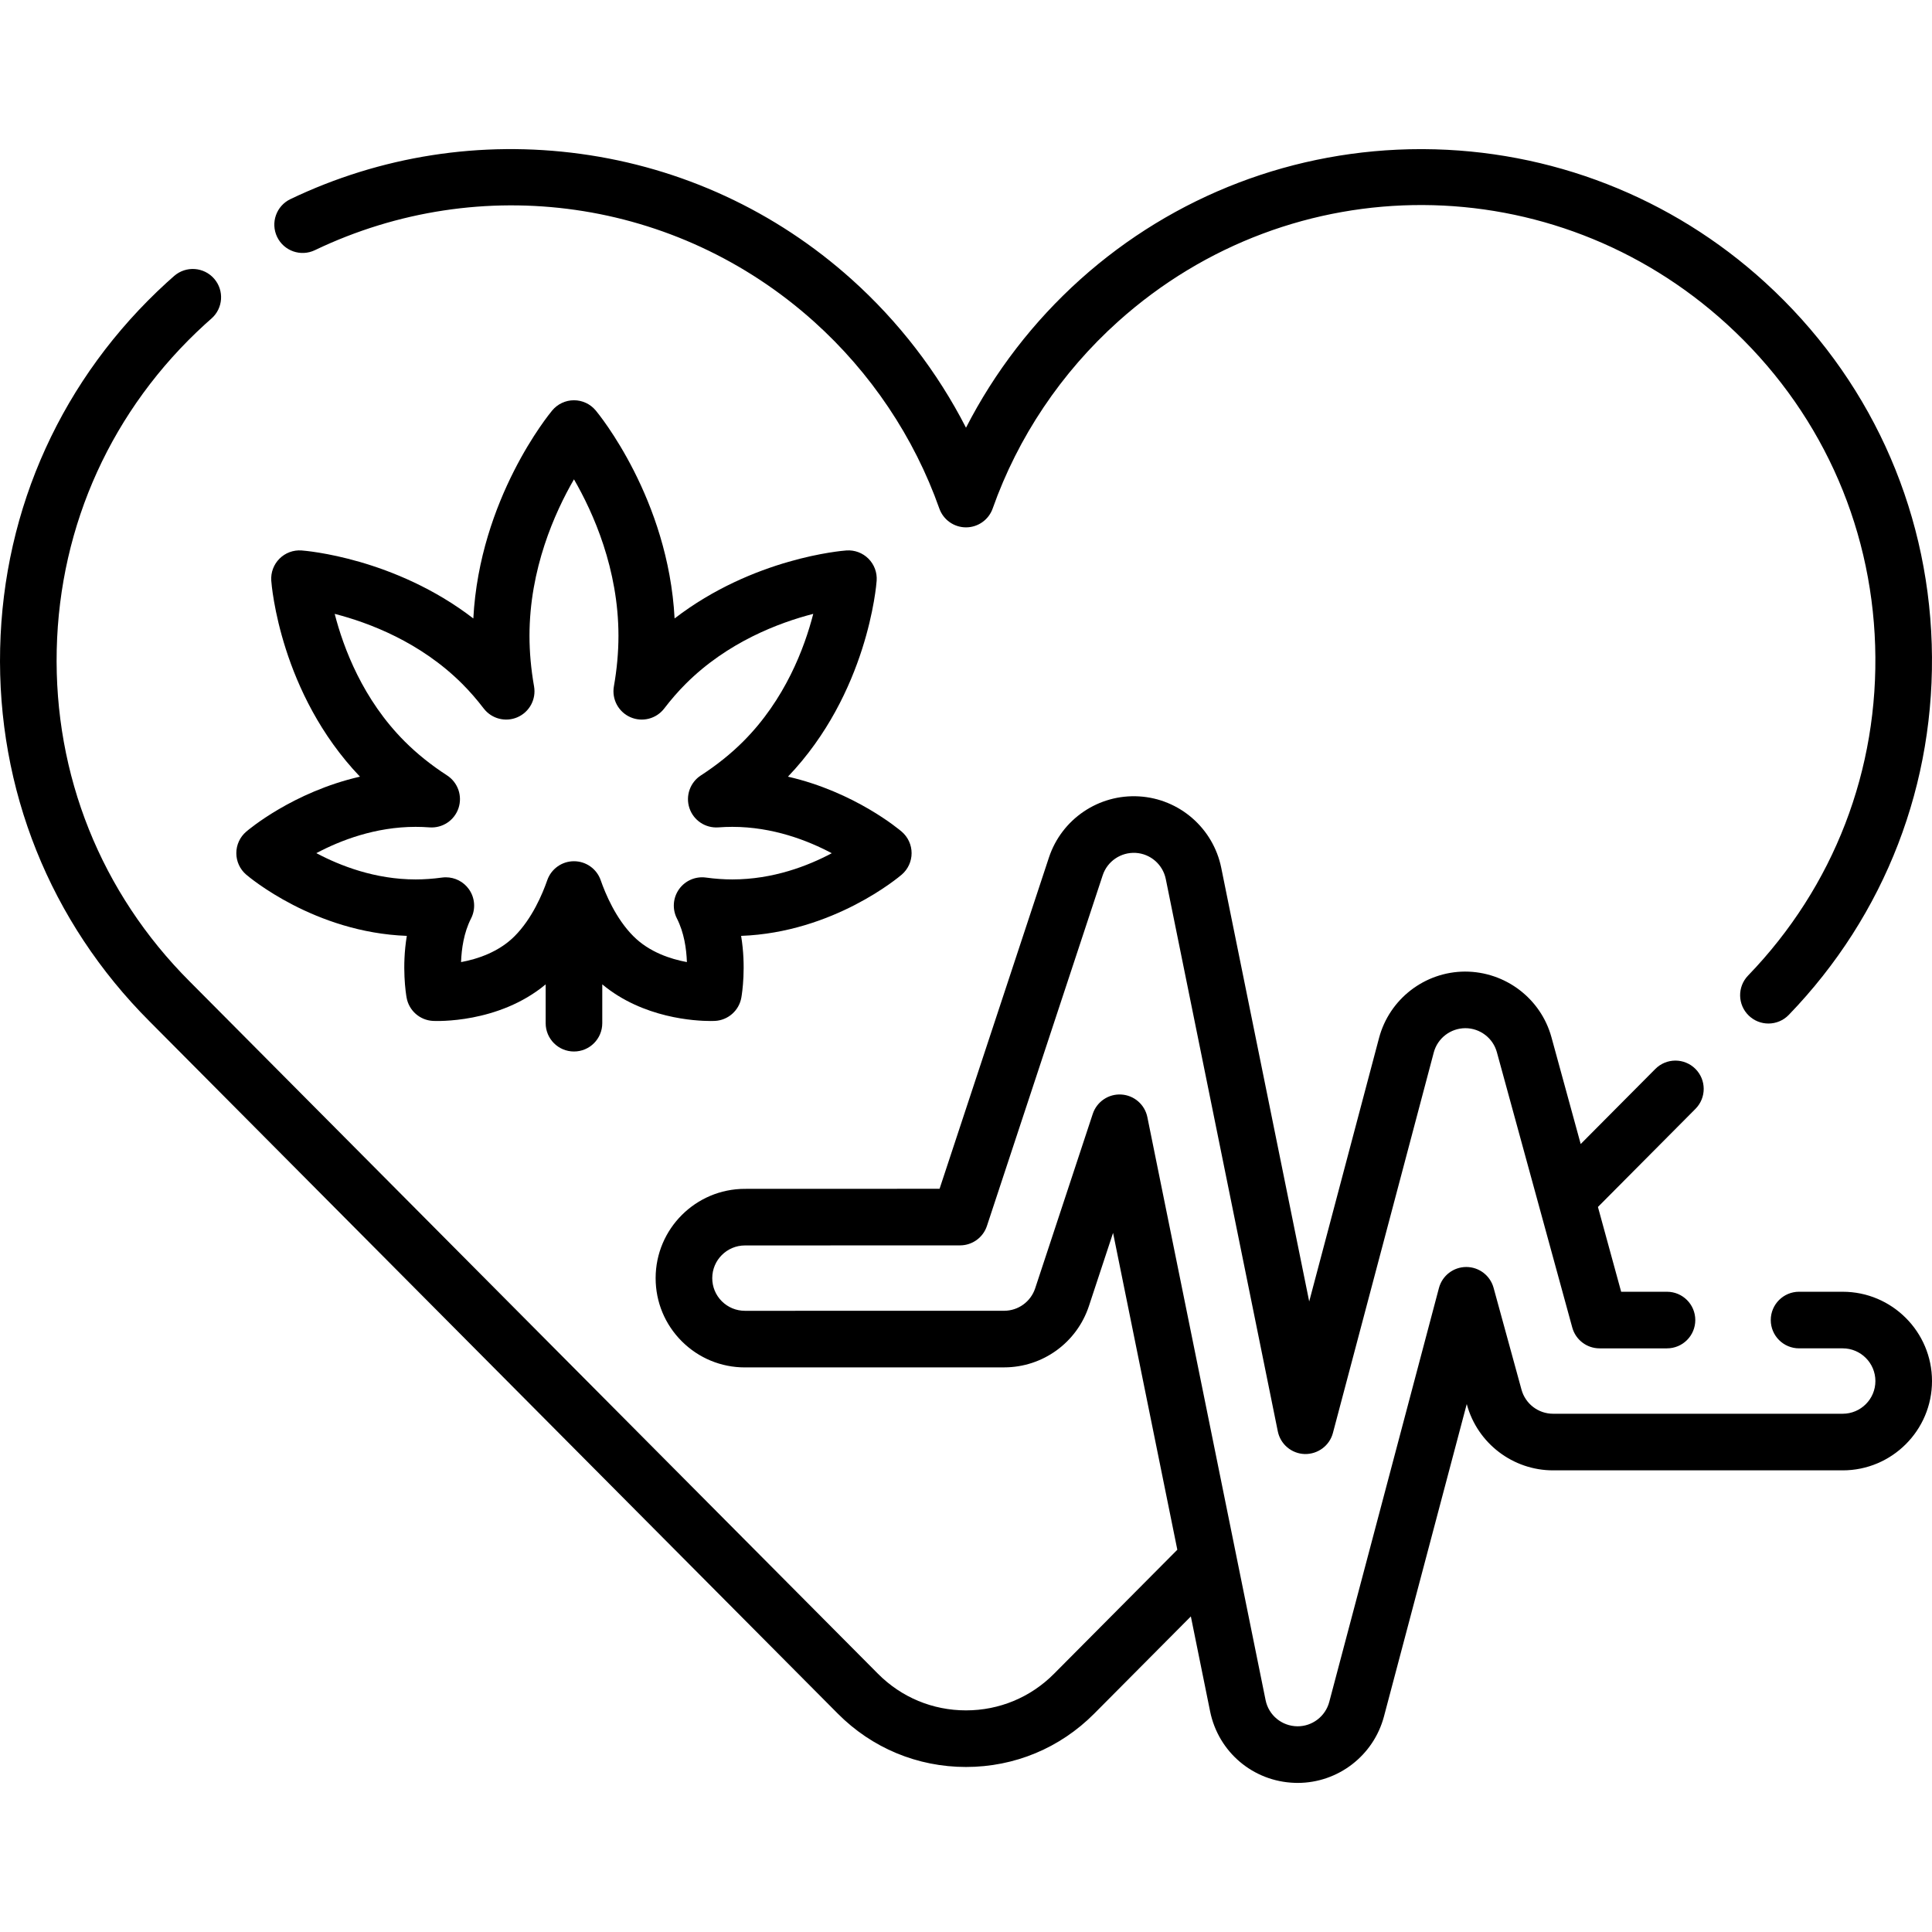
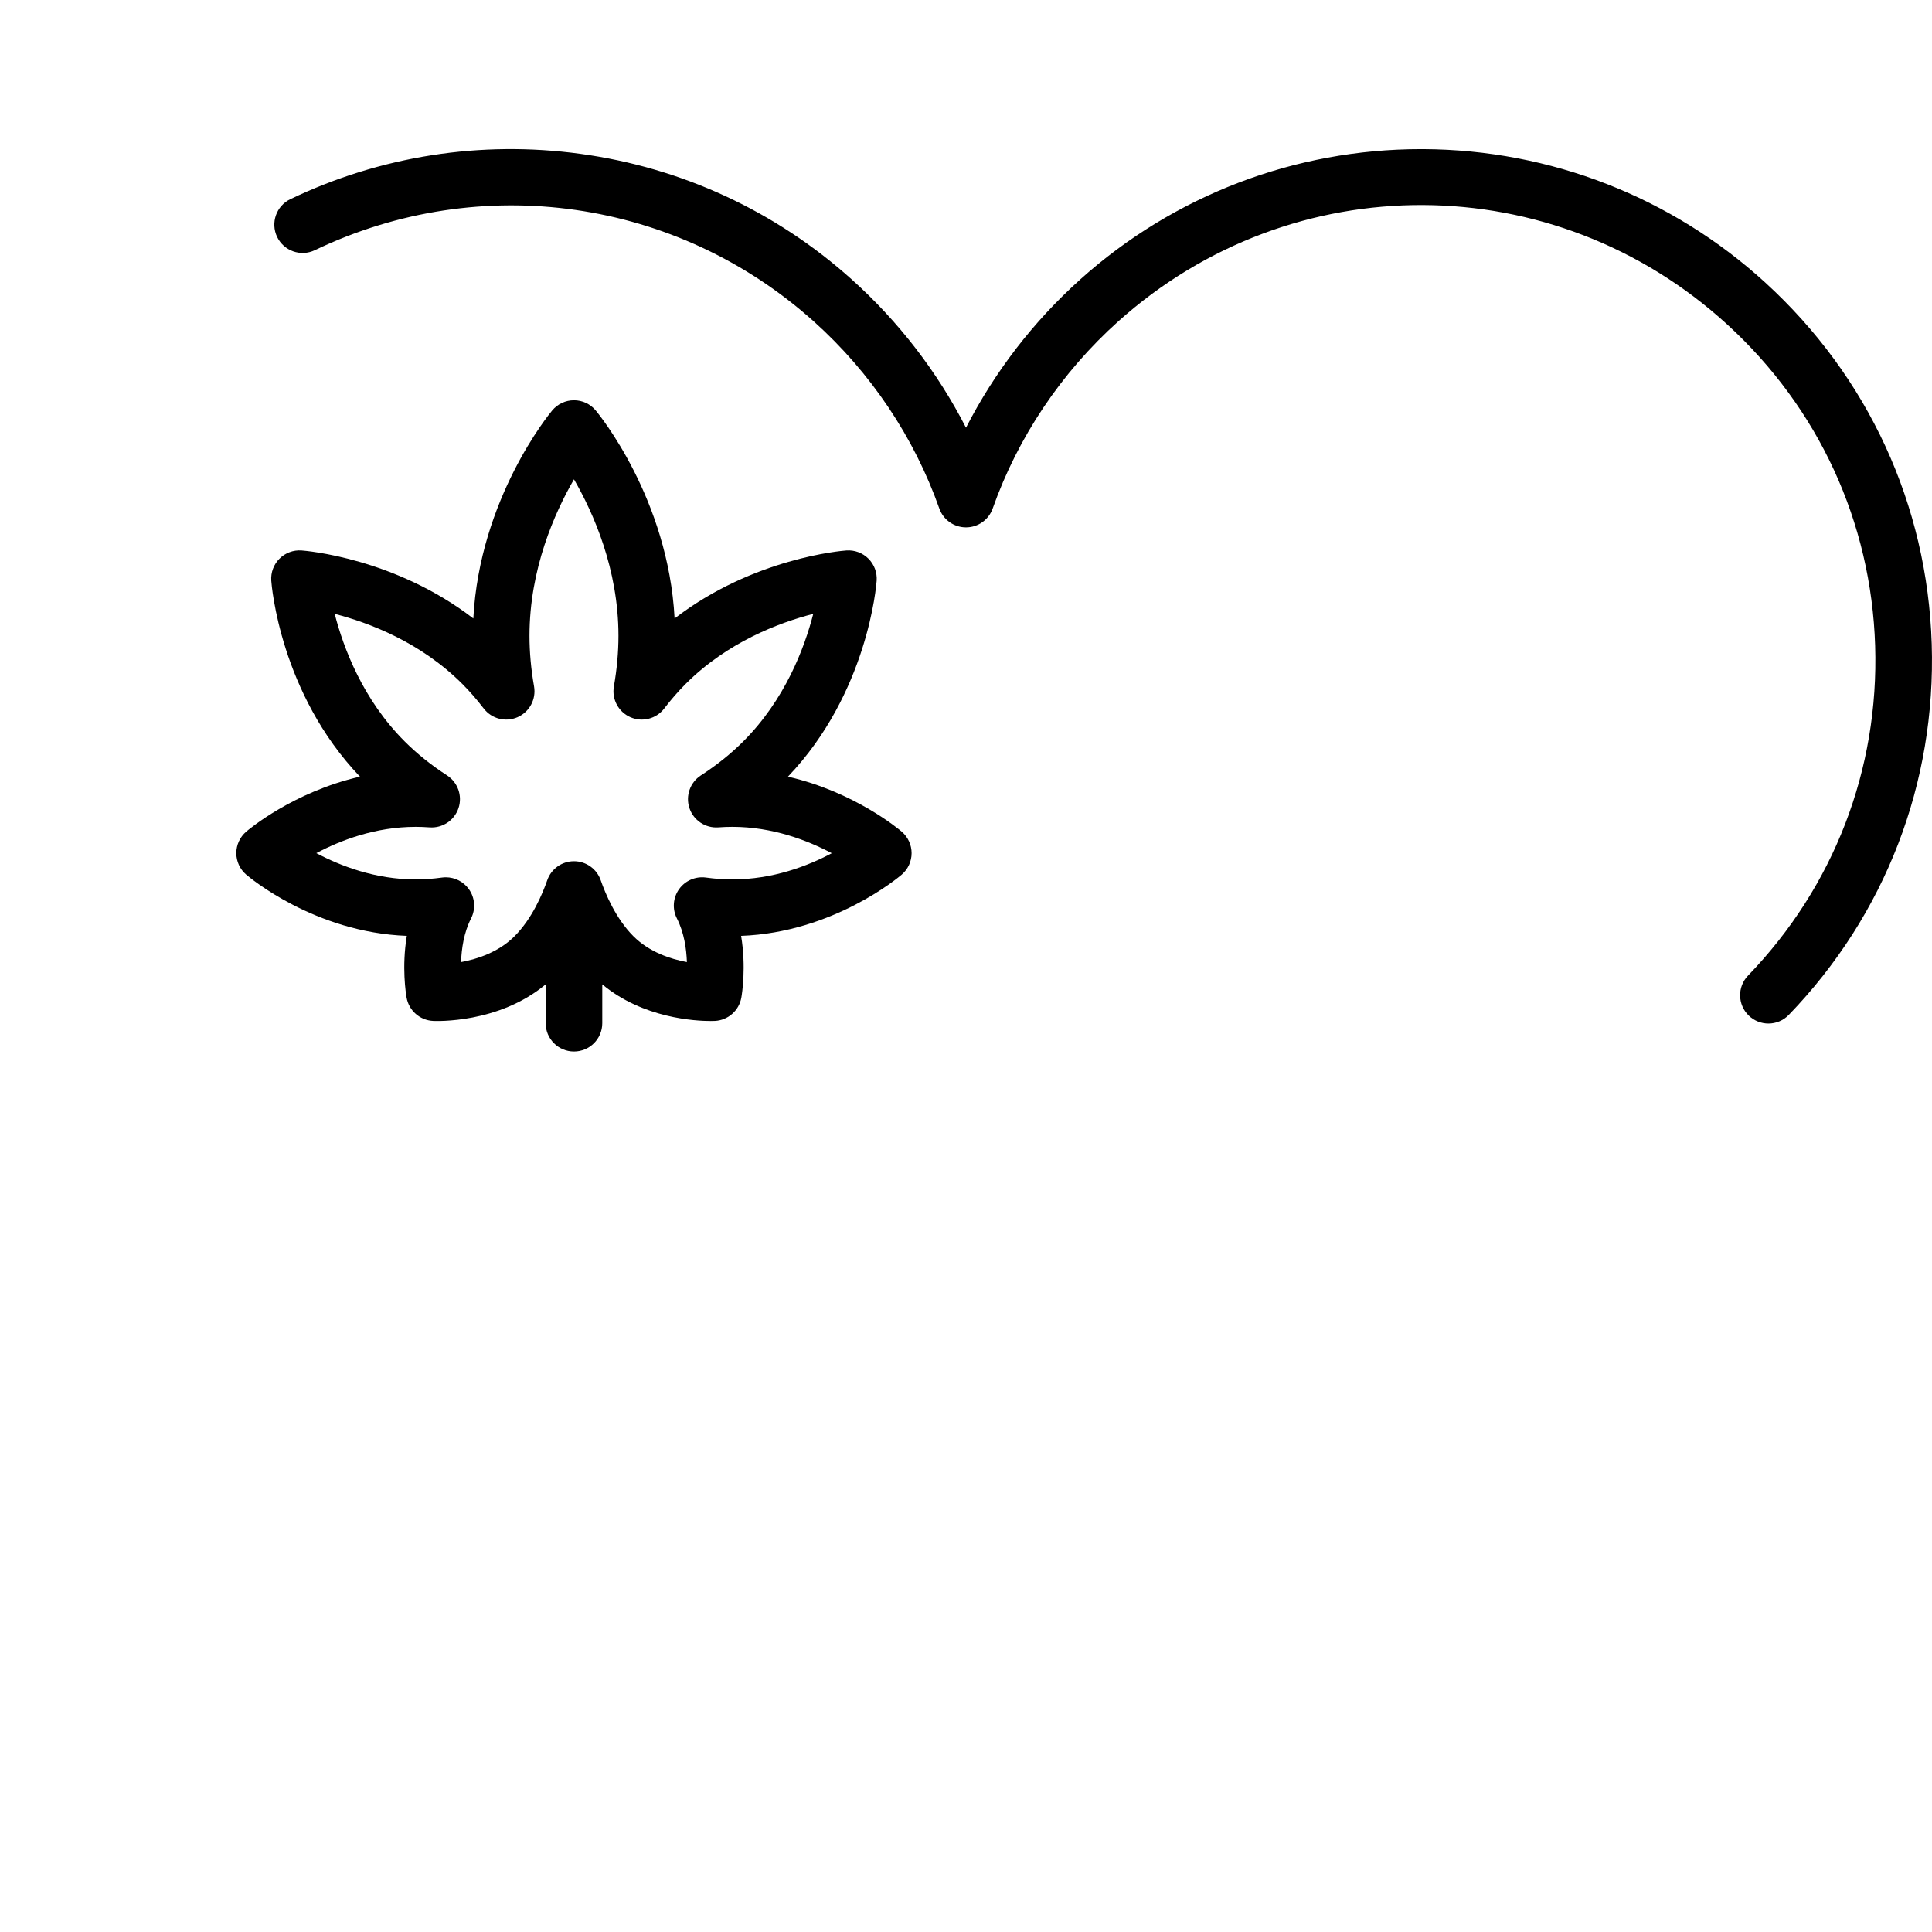
<svg xmlns="http://www.w3.org/2000/svg" id="Capa_1" enable-background="new 0 0 512 512" height="512" viewBox="0 0 512 512" width="512">
  <g>
    <g>
      <path d="m83.44 66.301c44.042-21.087 95.946-13.673 132.231 18.887 15.077 13.529 26.577 30.67 33.258 49.568 1.06 2.996 3.893 5 7.071 5s6.012-2.004 7.071-5c6.681-18.898 18.182-36.039 33.257-49.567 46.17-41.421 115.534-41.097 161.345.745 24.285 22.176 38.229 52.431 39.262 85.19 1.035 32.795-10.927 63.839-33.681 87.413-2.877 2.98-2.792 7.729.188 10.605 1.456 1.405 3.333 2.104 5.208 2.104 1.964 0 3.926-.767 5.397-2.291 25.591-26.514 39.044-61.426 37.881-98.304-1.162-36.844-16.838-70.864-44.14-95.794-24.775-22.629-56.945-35.178-90.582-35.334-.214-.001-.422-.002-.636-.002-33.409 0-65.443 12.24-90.259 34.502-12.461 11.183-22.749 24.566-30.311 39.324-7.562-14.758-17.85-28.141-30.312-39.323-20.171-18.1-45.031-29.6-71.893-33.256-26.371-3.59-52.938.562-76.835 12.004-3.735 1.789-5.314 6.268-3.525 10.004 1.79 3.736 6.266 5.312 10.005 3.525z" />
-       <path d="m488.34 342.326h-11.57c-4.143 0-7.5 3.357-7.5 7.5s3.357 7.5 7.5 7.5h11.57c4.775 0 8.66 3.89 8.66 8.67 0 4.775-3.885 8.66-8.66 8.66h-76.77c-3.894 0-7.329-2.622-8.356-6.384l-7.4-26.99c-.894-3.259-3.856-5.517-7.233-5.517-.011 0-.021 0-.032 0-3.391.015-6.349 2.302-7.218 5.579l-29.068 109.692c-1.016 3.825-4.508 6.488-8.455 6.449-4.105-.047-7.601-2.915-8.416-6.94l-31.33-154.49c-.676-3.334-3.511-5.795-6.905-5.996-3.398-.21-6.501 1.907-7.567 5.135l-15.258 46.215c-1.177 3.558-4.485 5.951-8.221 5.957l-68.699.01c-2.312 0-4.49-.903-6.127-2.534-1.634-1.634-2.533-3.809-2.533-6.126 0-4.775 3.885-8.66 8.663-8.66l57.01-.02c3.234-.001 6.104-2.076 7.119-5.148l30.679-92.928c1.234-3.736 4.837-6.161 8.749-5.937 3.91.229 7.188 3.078 7.97 6.924l29.69 146.38c.693 3.415 3.646 5.902 7.13 6.006 3.472.076 6.577-2.207 7.471-5.575l26.729-100.842c1-3.775 4.43-6.424 8.37-6.44 3.894 0 7.33 2.619 8.356 6.372l19.98 72.96c.893 3.259 3.854 5.519 7.233 5.519h17.869c4.143 0 7.5-3.357 7.5-7.5s-3.357-7.5-7.5-7.5h-12.146l-6.154-22.471 25.849-26.001c2.921-2.938 2.907-7.687-.03-10.606-2.938-2.921-7.688-2.905-10.606.03l-19.781 19.897-7.747-28.287c-2.804-10.252-12.189-17.412-22.916-17.412-10.679.044-20.045 7.281-22.778 17.599l-18.508 69.823-23.313-114.937c-2.137-10.507-11.097-18.284-21.77-18.912-10.699-.64-20.52 6.005-23.893 16.204l-28.98 87.784-51.587.018c-13.046 0-23.66 10.614-23.66 23.66 0 6.325 2.46 12.268 6.936 16.742 4.477 4.461 10.416 6.918 16.726 6.918l68.711-.01c10.218-.016 19.238-6.544 22.45-16.249l6.402-19.393 17.029 83.968-32.674 32.868c-6.218 6.258-14.504 9.704-23.33 9.704s-17.112-3.446-23.332-9.706l-182.404-183.465c-23.475-23.479-35.986-54.695-35.231-87.897.754-33.177 14.709-63.812 39.302-86.268.554-.508 1.117-1.006 1.68-1.494 3.124-2.72 3.453-7.457.734-10.581-2.721-3.126-7.457-3.452-10.582-.735-.656.572-1.313 1.154-1.954 1.74-27.639 25.238-43.328 59.687-44.176 96.997-.849 37.337 13.222 72.44 39.605 98.829l182.388 183.448c9.056 9.113 21.12 14.132 33.971 14.132s24.915-5.019 33.97-14.13l25.617-25.769 5.104 25.169c2.199 10.791 11.397 18.562 22.39 18.935.27.014.54.018.809.018 10.707 0 20.111-7.233 22.87-17.6l21.943-82.808.042.152c2.802 10.26 12.188 17.425 22.825 17.425h76.77c13.046 0 23.66-10.614 23.66-23.66-.001-13.052-10.615-23.67-23.661-23.67z" />
      <path d="m65.242 231.78c.75.645 18.13 15.338 42.57 16.235-1.371 8.254-.251 15.271-.062 16.347.606 3.446 3.516 6.015 7.011 6.19.742.043 17.341.737 29.847-9.684v10.29c0 4.143 3.357 7.5 7.5 7.5s7.5-3.357 7.5-7.5v-10.293c10.808 9.005 24.673 9.71 28.718 9.71.635 0 1.028-.017 1.129-.022 3.495-.176 6.404-2.744 7.011-6.19.189-1.076 1.309-8.094-.062-16.347 24.443-.896 41.819-15.591 42.569-16.235 1.658-1.425 2.612-3.502 2.612-5.688 0-2.187-.954-4.264-2.612-5.688-.615-.528-12.429-10.52-30.155-14.582 21.129-22.124 23.418-50.698 23.506-51.926.156-2.171-.638-4.303-2.177-5.843-1.54-1.538-3.661-2.331-5.843-2.177-1.112.08-24.661 1.964-45.528 18.021-1.674-31.727-20.091-54.148-20.91-55.13-1.425-1.708-3.534-2.694-5.758-2.694s-4.333.986-5.758 2.694c-.819.981-19.236 23.403-20.91 55.13-20.868-16.058-44.416-17.941-45.528-18.021-2.184-.154-4.303.638-5.842 2.177-1.54 1.539-2.334 3.671-2.178 5.843.088 1.228 2.376 29.802 23.505 51.926-17.727 4.062-29.54 14.053-30.155 14.582-1.658 1.425-2.612 3.502-2.612 5.688 0 2.185.954 4.263 2.612 5.687zm44.902-12.655c1.202 0 2.446.047 3.698.14 3.424.243 6.571-1.843 7.663-5.09 1.092-3.248-.157-6.823-3.033-8.686-4.179-2.706-7.956-5.735-11.225-9.004-11.083-11.082-16.221-24.743-18.55-33.804 9.065 2.33 22.725 7.469 33.805 18.55 1.957 1.956 3.87 4.151 5.685 6.522 2.1 2.745 5.807 3.699 8.972 2.31 3.165-1.391 4.971-4.764 4.371-8.168-.803-4.557-1.21-9.065-1.21-13.402 0-17.686 6.671-32.615 11.789-41.466 5.118 8.851 11.789 23.78 11.789 41.466 0 4.339-.407 8.848-1.21 13.4-.601 3.404 1.204 6.778 4.369 8.169 3.162 1.393 6.869.438 8.972-2.307 1.82-2.378 3.732-4.572 5.687-6.524 11.082-11.083 24.743-16.221 33.804-18.551-2.33 9.065-7.469 22.725-18.55 33.805-3.269 3.27-7.045 6.298-11.225 9.004-2.876 1.862-4.125 5.437-3.033 8.686 1.092 3.247 4.235 5.335 7.663 5.09 1.252-.093 2.497-.14 3.699-.14 10.721 0 20.021 3.619 26.354 6.987-6.299 3.355-15.56 6.946-26.354 6.946-2.246 0-4.598-.166-6.988-.494-2.767-.378-5.516.811-7.133 3.087-1.617 2.277-1.836 5.265-.566 7.752 1.907 3.738 2.525 8.054 2.647 11.561-4.35-.803-9.969-2.645-14.173-6.85-4.683-4.682-7.44-11.307-8.667-14.839-1.048-3.017-3.892-5.039-7.085-5.039s-6.037 2.022-7.085 5.039c-1.227 3.532-3.984 10.157-8.667 14.839-4.206 4.207-9.827 6.049-14.173 6.851.122-3.51.74-7.824 2.646-11.562 1.27-2.488 1.051-5.475-.566-7.752-1.418-1.996-3.706-3.156-6.113-3.156-.338 0-.679.022-1.02.069-2.391.328-4.742.494-6.987.494-10.699 0-19.983-3.604-26.315-6.967 6.334-3.362 15.616-6.966 26.315-6.966z" />
    </g>
  </g>
</svg>